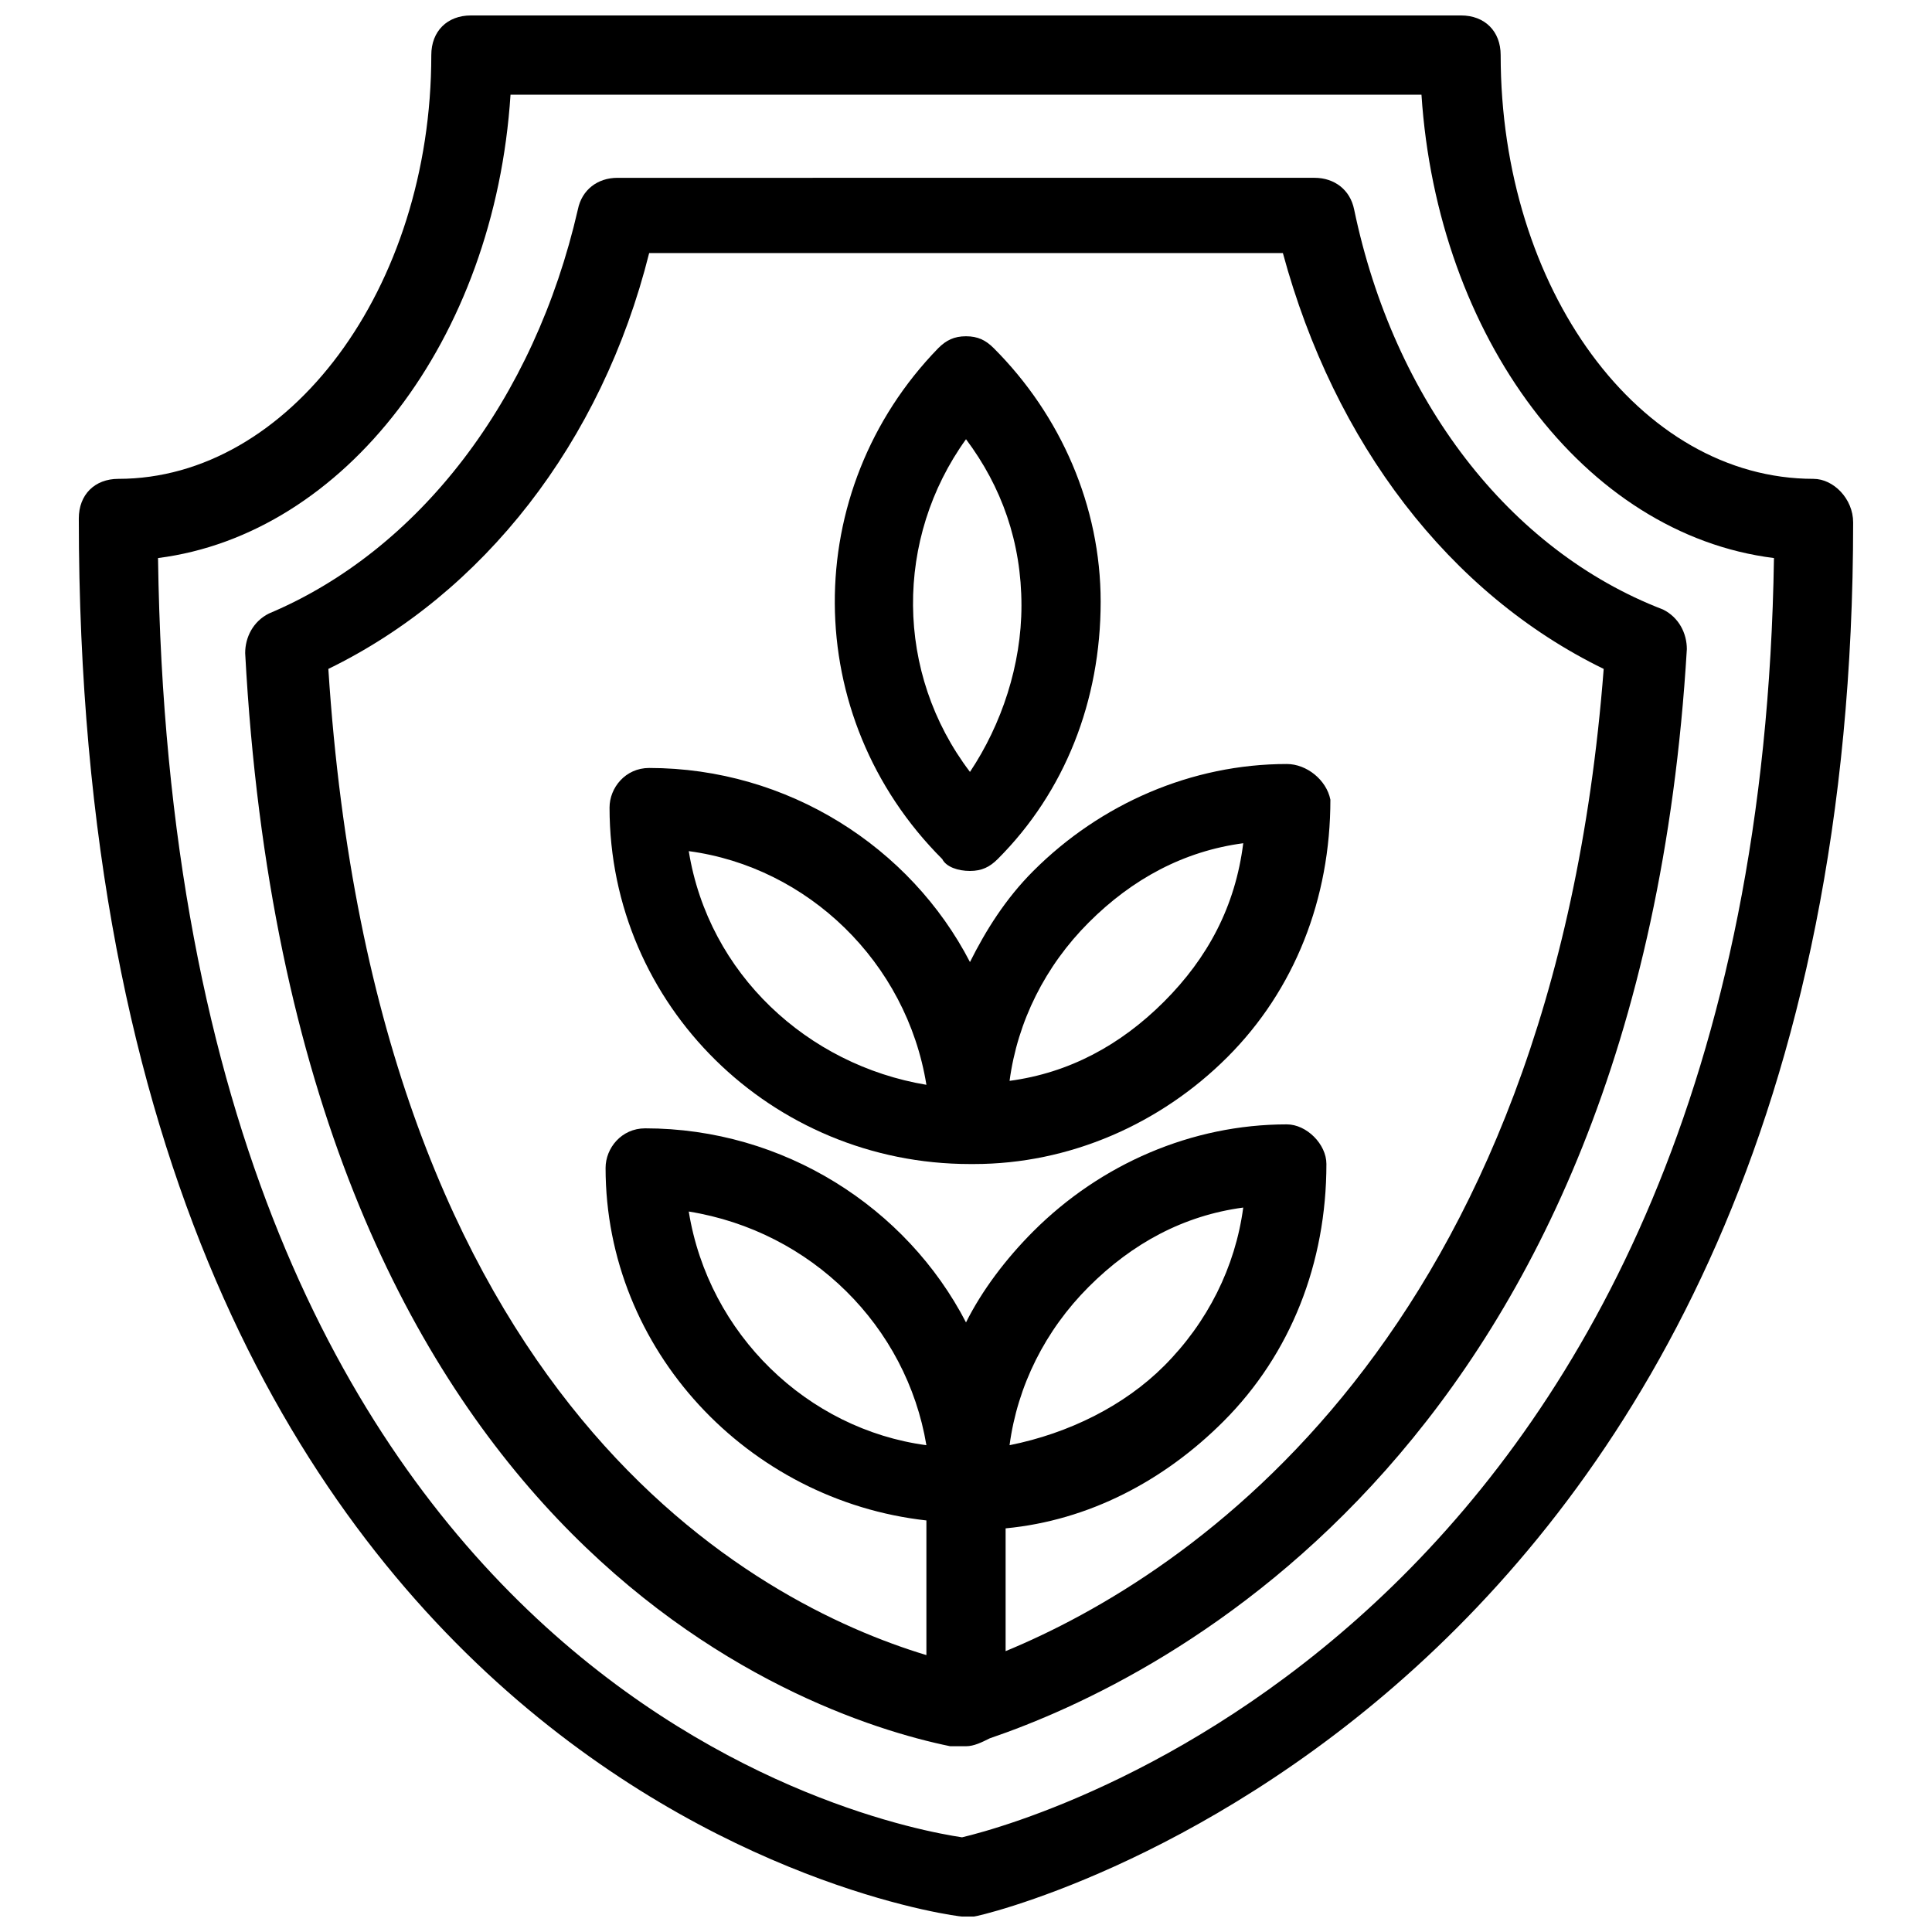
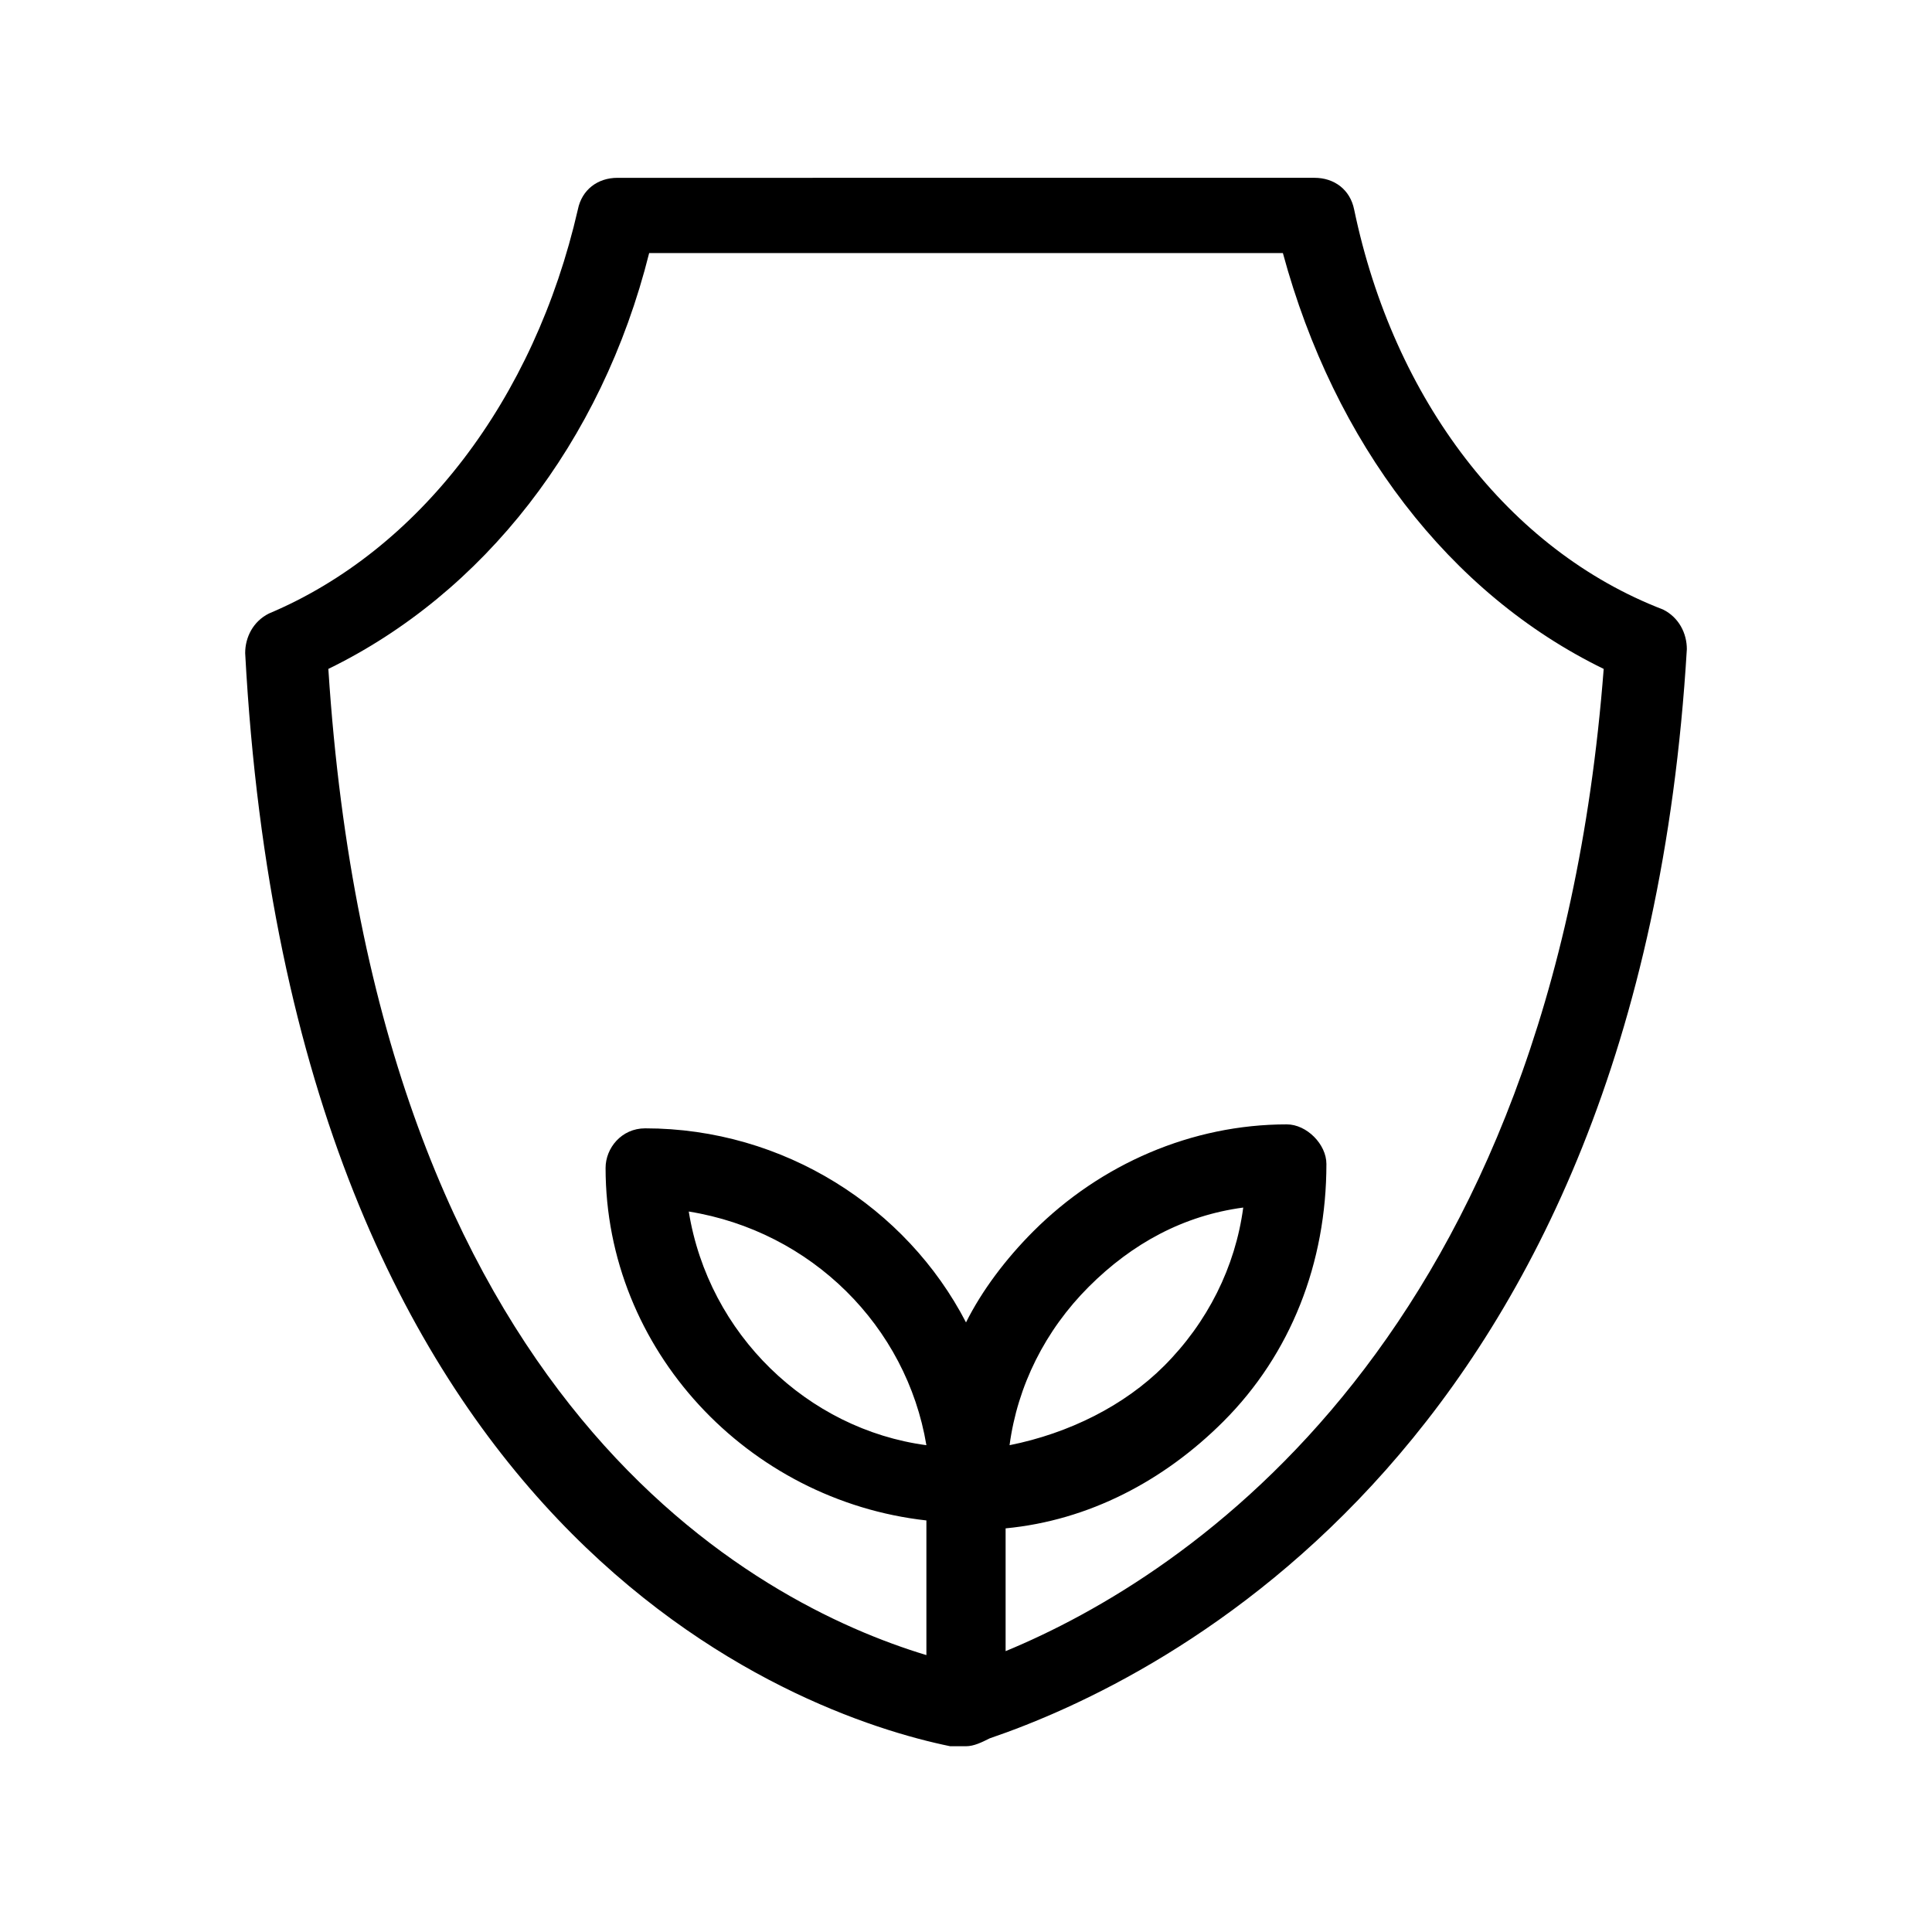
<svg xmlns="http://www.w3.org/2000/svg" width="800px" height="800px" version="1.1" viewBox="144 144 512 512">
  <defs>
    <clipPath id="a">
-       <path d="m164 148.09h472v503.81h-472z" />
-     </clipPath>
+       </clipPath>
  </defs>
  <g clip-path="url(#a)">
    <path d="m624.61 270.9c-46.184 0-82.918-50.383-82.918-112.31 0-6.297-4.199-10.496-10.496-10.496h-262.4c-6.297 0-10.496 4.199-10.496 10.496 0 61.926-37.785 112.31-82.918 112.31-6.297 0-10.496 4.199-10.496 10.496 0 341.12 231.96 370.51 234.06 370.51h1.051 2.098c2.098 0 233.01-53.531 233.01-369.46 0-6.297-5.246-11.543-10.496-11.543zm-225.66 360.01c-20.992-3.148-208.87-38.836-213.07-339.02 49.332-6.297 89.215-57.727 93.414-122.8h241.41c4.199 64.027 43.035 116.51 93.414 122.8-4.199 279.2-193.12 333.78-215.17 339.02z" />
  </g>
  <path d="m502.86 199.52c-1.051-5.246-5.246-8.398-10.496-8.398l-184.73 0.004c-5.246 0-9.445 3.148-10.496 8.398-11.547 50.383-41.984 90.266-81.867 107.06-4.199 2.098-6.297 6.297-6.297 10.496 12.594 234.06 145.89 281.29 186.83 289.69h2.098 1.051 1.051c2.098 0 4.199-1.051 6.297-2.098 46.184-15.742 172.14-77.672 184.73-288.64 0-4.199-2.098-8.398-6.297-10.496-40.938-15.746-71.375-55.629-81.871-106.01zm-92.363 382.05v-32.539c22.043-2.098 41.984-12.594 57.727-28.34 17.844-17.844 27.289-41.984 27.289-68.223 0-5.246-5.246-10.496-10.496-10.496-25.191 0-49.332 10.496-67.176 28.34-7.344 7.348-13.645 15.746-17.84 24.141-15.742-30.438-48.281-51.43-85.02-51.43-6.297 0-10.496 5.246-10.496 10.496 0 48.281 37.785 88.168 85.02 93.414v35.688c-45.133-13.645-145.89-66.125-158.49-261.35 40.934-19.941 72.422-59.828 85.02-110.21h167.94c13.645 50.383 44.082 90.266 85.02 110.21-13.652 177.38-110.21 240.36-158.5 260.3zm1.047-54.578c2.098-15.742 9.445-30.438 20.992-41.984s25.191-18.895 40.934-20.992c-2.098 15.742-9.445 30.438-20.992 41.984-10.492 10.496-25.188 17.844-40.934 20.992zm-22.039 0c-31.488-4.199-57.727-29.391-62.977-61.926 32.535 5.246 57.727 30.438 62.977 61.926z" />
-   <path d="m401.05 374.81c3.148 0 5.246-1.051 7.348-3.148 17.844-17.844 27.289-41.984 27.289-68.223 0-25.191-10.496-49.332-28.34-67.176-2.098-2.098-4.199-3.148-7.348-3.148-3.148 0-5.246 1.051-7.348 3.148-36.734 37.785-36.734 97.613 1.051 135.4 1.051 2.098 4.199 3.148 7.348 3.148zm-1.047-114.41c9.445 12.594 14.695 27.289 14.695 44.082 0 15.742-5.246 31.488-13.645 44.082-19.945-26.238-19.945-61.926-1.051-88.164z" />
-   <path d="m485.02 346.47c-25.191 0-49.332 10.496-67.176 28.34-7.348 7.348-12.594 15.742-16.793 24.141-15.742-30.438-48.281-51.43-85.02-51.43-6.297 0-10.496 5.246-10.496 10.496 0 52.48 43.035 94.465 95.516 94.465h1.051c25.191 0 49.332-10.496 67.176-28.34s27.289-41.984 27.289-68.223c-1.051-5.25-6.297-9.449-11.547-9.449zm-158.49 23.09c31.488 4.199 57.727 29.391 62.977 61.926-31.488-5.246-57.73-29.387-62.977-61.926zm125.95 39.887c-11.547 11.547-25.191 18.895-40.934 20.992 2.098-15.742 9.445-30.438 20.992-41.984 11.547-11.547 25.191-18.895 40.934-20.992-2.102 16.793-9.449 30.438-20.992 41.984z" />
</svg>